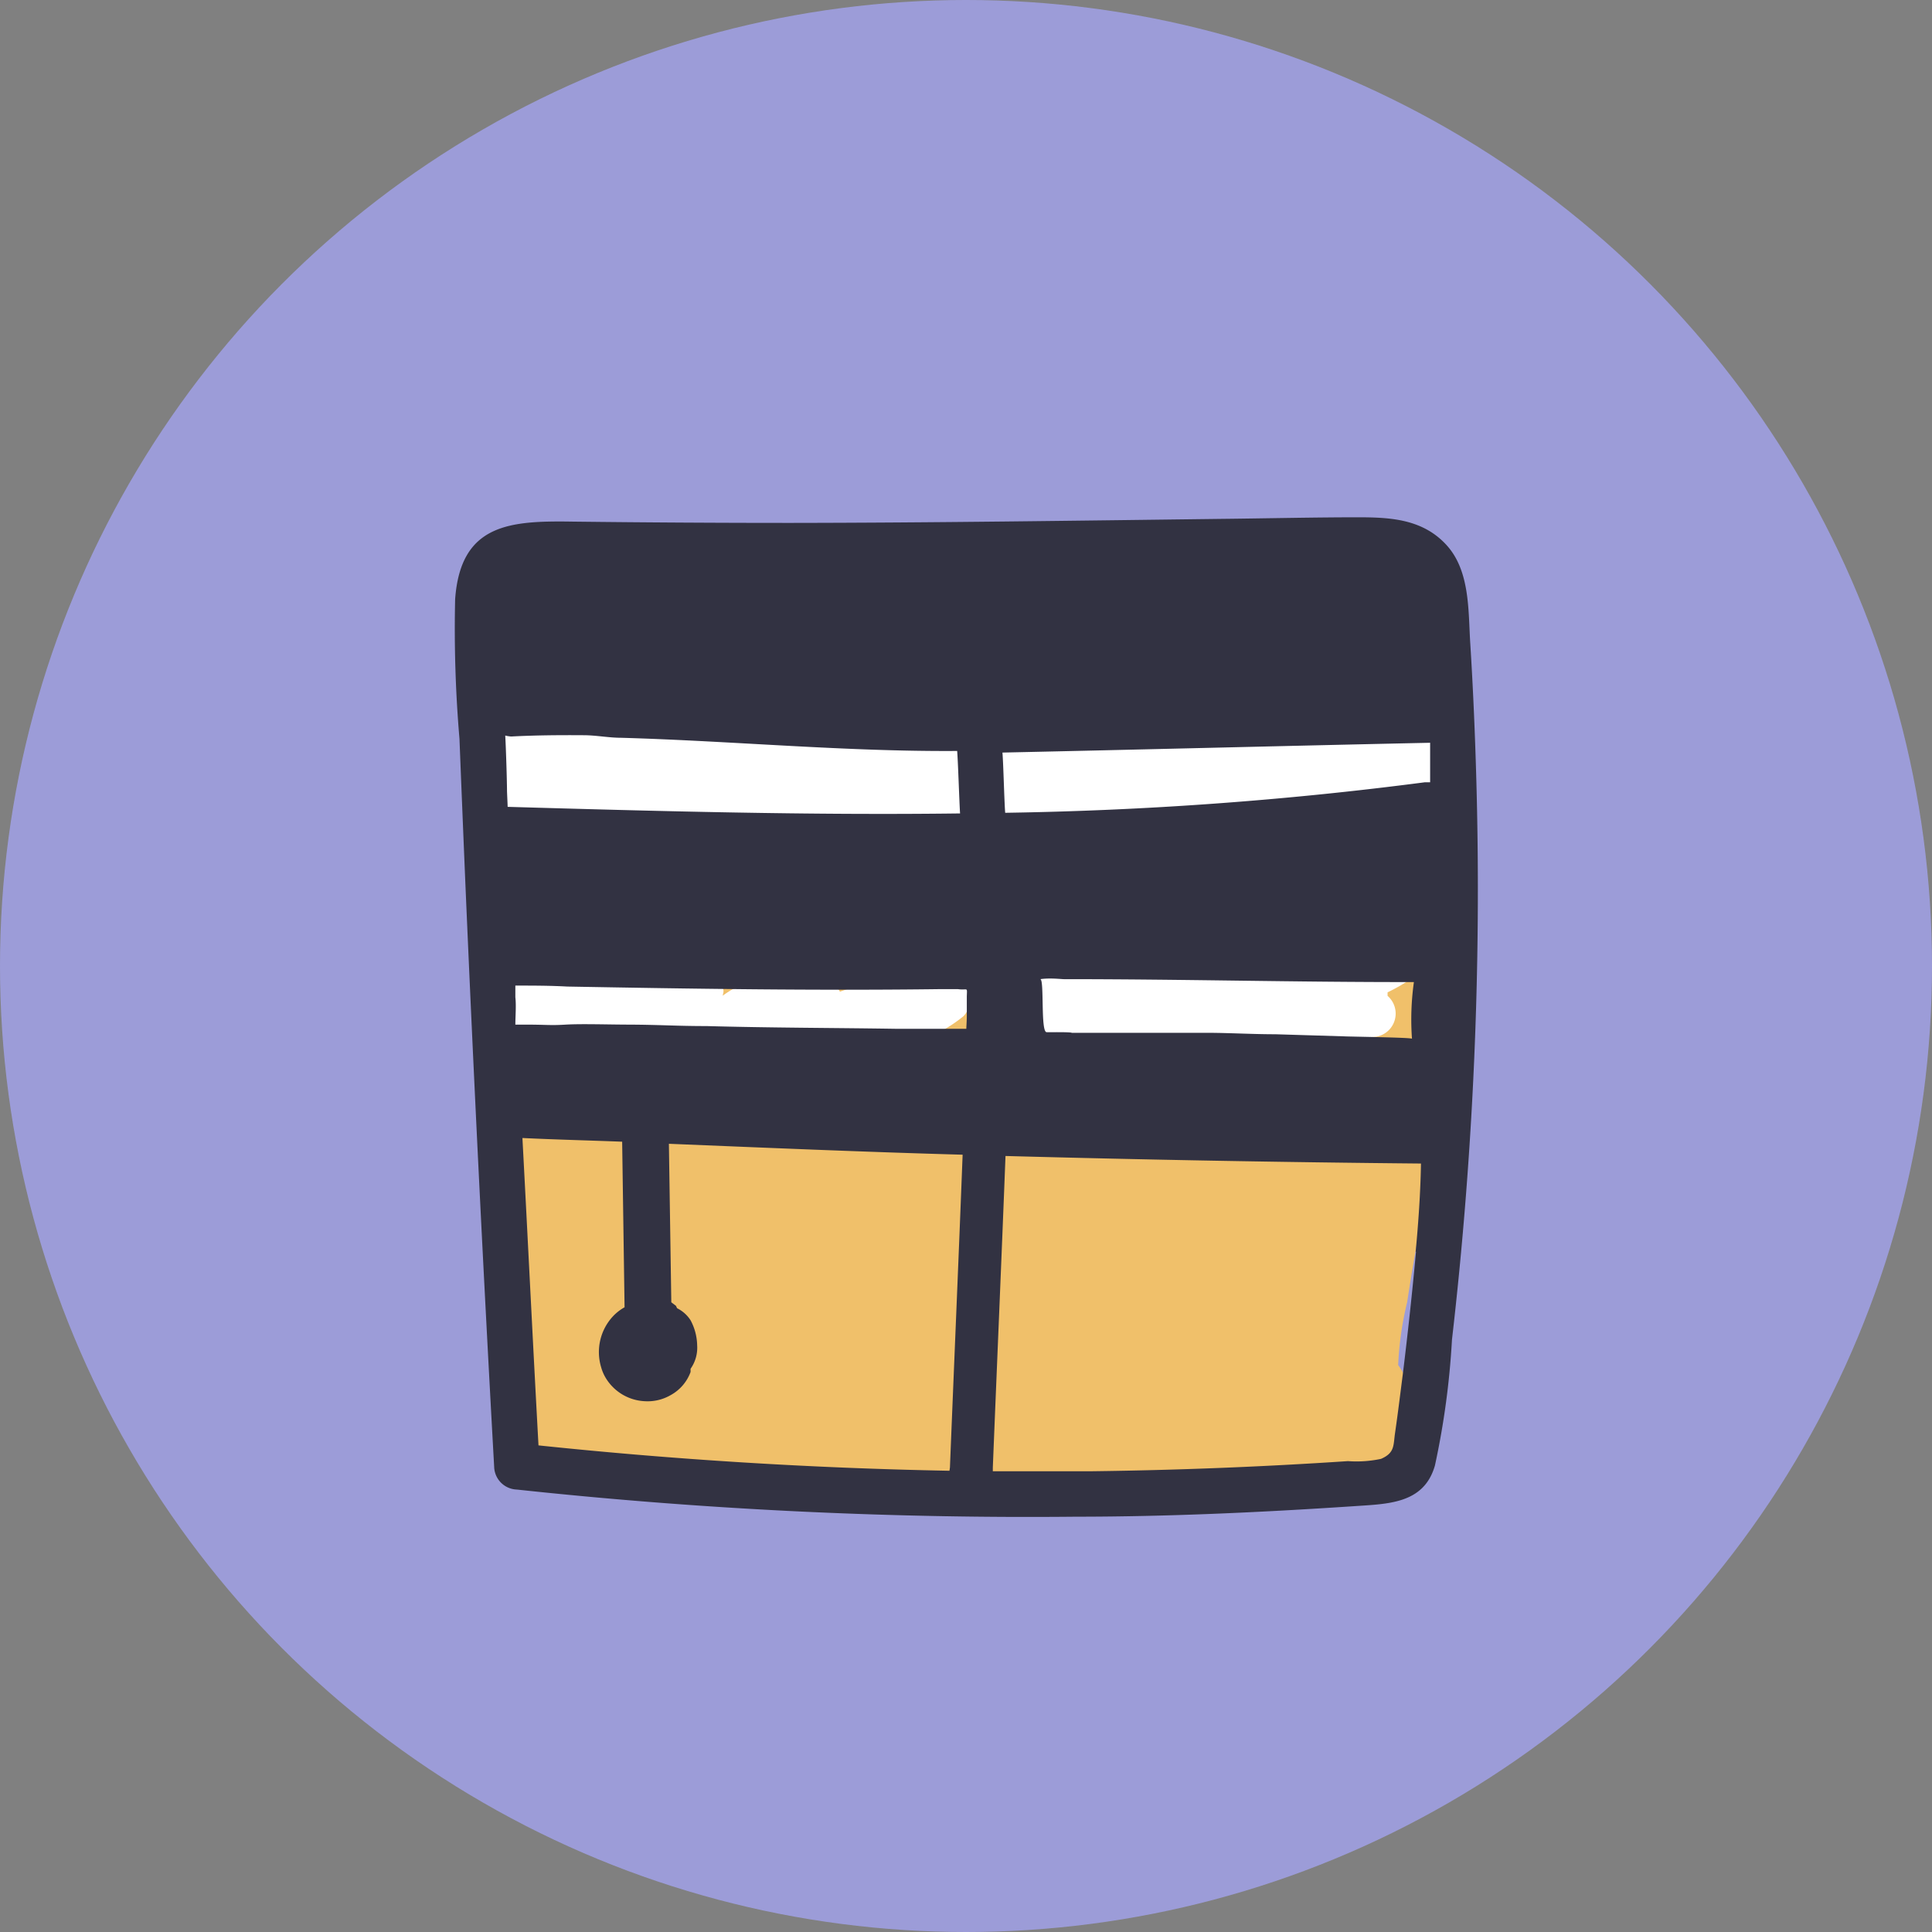
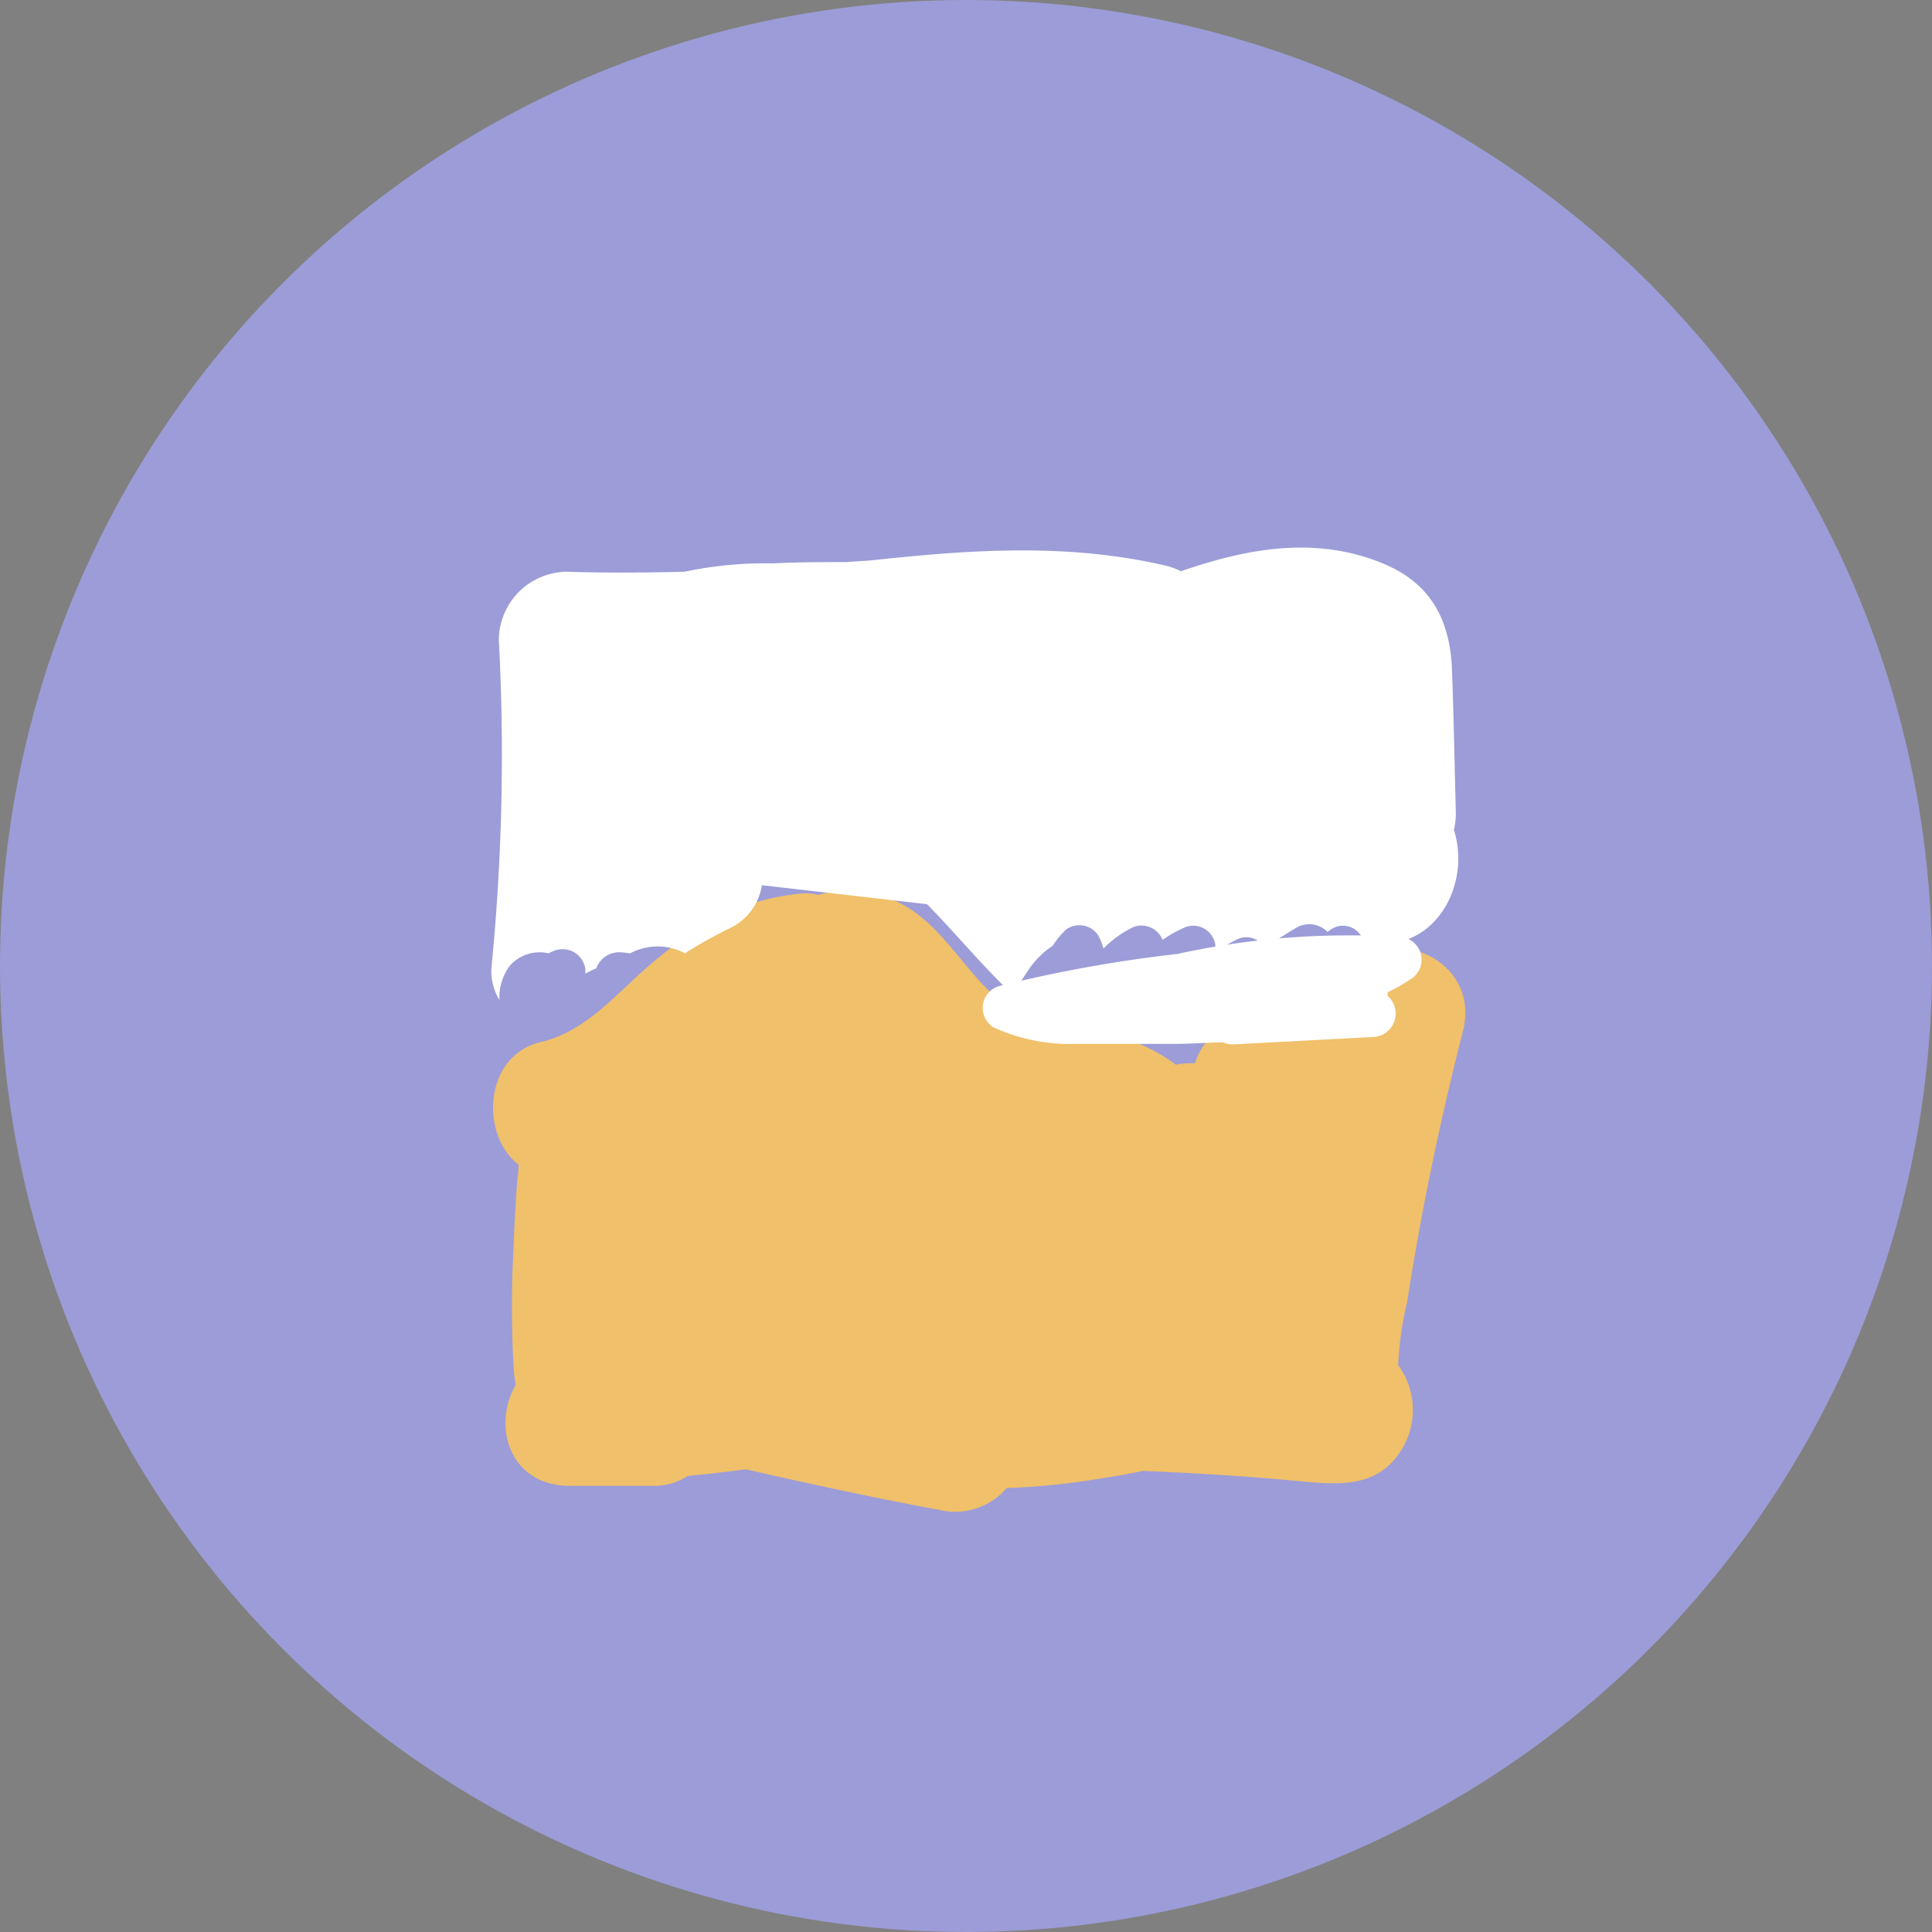
<svg xmlns="http://www.w3.org/2000/svg" viewBox="0 0 120.3 120.3">
  <rect x="0" y="0" width="120.3" height="120.3" fill="#808080" stroke="none" />
  <defs>
    <style>.cls-1{fill:#9c9cd8;}.cls-2{fill:#f0c06a;}.cls-3{fill:#fff;}.cls-4{fill:#323242;}</style>
  </defs>
  <g id="Calque_2" data-name="Calque 2">
    <g id="Calque_44" data-name="Calque 44">
      <circle class="cls-1" cx="60.15" cy="60.15" r="60.15" />
      <path class="cls-2" d="M84,60.13a15.82,15.82,0,0,1-2.5,1.71,21,21,0,0,1-4.29,1.73,3.84,3.84,0,0,0-2.8,2.63c-.4,0-.78,0-1.18.1a10.8,10.8,0,0,0-8.06-2,23.33,23.33,0,0,1-3.11-2.17c-2.47-2.13-3.85-5.49-7.37-6.41a7.2,7.2,0,0,0-3.75,0,3.17,3.17,0,0,0-1.11-.08c-3.75.38-6.49,2-9.32,4.4-2.12,1.81-4,4.18-6.82,4.84-3.58.84-3.81,5.79-1.4,7.64,0,.41-.07.81-.1,1.22-.1,1.36-.17,2.71-.22,4.07a67.83,67.83,0,0,0,0,7.13,11,11,0,0,0,.14,1.3c-1.47,2.53-.42,6.31,3.44,6.28l5.33,0a3.9,3.9,0,0,0,1.95-.62c1.21-.11,2.41-.25,3.61-.41,4,.91,8,1.78,12.06,2.53a4.23,4.23,0,0,0,4.18-1.36A46.39,46.39,0,0,0,68.91,92c.73-.11,1.49-.25,2.26-.41,3.18.13,6.36.32,9.53.62,2.55.23,5.08.54,6.61-2A4.72,4.72,0,0,0,87.06,85a20.47,20.47,0,0,1,.56-3.92c.28-1.84.6-3.67.94-5.49.72-3.82,1.57-7.6,2.53-11.37C92.18,60,87.14,57.45,84,60.13Z" />
      <path class="cls-3" d="M87.08,58.34A49.7,49.7,0,0,0,73.31,59.4a85.37,85.37,0,0,0-11.1,2,1.42,1.42,0,0,0-.33,2.58A11.43,11.43,0,0,0,67,65c2,0,4.09,0,6.14,0,1,0,2-.08,3-.1a1.5,1.5,0,0,0,.66.13l8.74-.46a1.46,1.46,0,0,0,.86-2.56v-.22A11.65,11.65,0,0,0,87.79,61,1.42,1.42,0,0,0,87.08,58.34Z" />
-       <path class="cls-3" d="M59,60.86a15.51,15.51,0,0,0-6.7.89,1.42,1.42,0,0,0-.8-.69A7,7,0,0,0,45,62l.05-.24c-.07-3.06-4.16-2.48-6.13-1.6a5,5,0,0,0-2.64.84l-.15,0a3.25,3.25,0,0,0-1.54.38,1.35,1.35,0,0,0-.87-.84c-2.77-.94-3.62,3-2.11,4.7a2,2,0,0,0,2.42.38,3.85,3.85,0,0,0,1.47-.08l.18-.06a7.68,7.68,0,0,0,2.52.31,13.27,13.27,0,0,0,3.15-.5,23.32,23.32,0,0,0,4.94-.14,30.44,30.44,0,0,0,3.57.39l.07,0a12.19,12.19,0,0,0,4.83-.25A9,9,0,0,0,60,63.27,1.43,1.43,0,0,0,59,60.86Z" />
-       <path class="cls-3" d="M90.53,51.67a4.37,4.37,0,0,0,.12-1.12c-.08-3-.13-5.92-.24-8.87C90.28,38.47,89,36.2,85.9,35c-4.15-1.63-8.34-.82-12.37.57a4.09,4.09,0,0,0-.91-.34c-6.14-1.44-12.25-1-18.45-.33L52.68,35c-1.52,0-3,0-4.55.08a24.27,24.27,0,0,0-5.5.52c-2.44.06-4.88.08-7.33,0a4.28,4.28,0,0,0-4.24,4.24,135.14,135.14,0,0,1-.45,20.32,3.42,3.42,0,0,0,.49,2.11,3.29,3.29,0,0,1,.64-2.13,2.48,2.48,0,0,1,2.42-.78,2.59,2.59,0,0,1,.38-.17,1.43,1.43,0,0,1,1.91,1.17v.27a4.27,4.27,0,0,1,.68-.33,1.5,1.5,0,0,1,1.54-1c.19,0,.38.05.57.06a3.62,3.62,0,0,1,3.41,0,29.39,29.39,0,0,1,2.7-1.52,3.55,3.55,0,0,0,2.09-2.72l2.88.33,7.4.85c1.63,1.64,3.4,3.8,5.38,5.67a12.15,12.15,0,0,1,.95-1.59,5.32,5.32,0,0,1,1.5-1.49,5.27,5.27,0,0,1,.82-1,1.41,1.41,0,0,1,2,.33,3.7,3.7,0,0,1,.34.84,6.76,6.76,0,0,1,1.87-1.34,1.42,1.42,0,0,1,1.81.8,8.14,8.14,0,0,1,1.45-.8,1.39,1.39,0,0,1,1.82,1.59,9.08,9.08,0,0,1,1.44-.85,1.32,1.32,0,0,1,1.67.6,18.67,18.67,0,0,1,2-1.32,1.58,1.58,0,0,1,1.89.29l.19-.14A1.32,1.32,0,0,1,84.94,59c2-.16,3.83-.45,5.1-2.61A6,6,0,0,0,90.53,51.67Z" />
-       <path class="cls-4" d="M91.93,48.68c-.08-2.88-.2-5.75-.38-8.61-.13-2,0-4.5-1.47-6.12s-3.47-1.73-5.39-1.74c-2.9,0-5.8.07-8.7.1-8.92.11-17.84.24-26.75.25q-6.78,0-13.56-.08c-3.9-.06-7,.11-7.34,4.83A80.71,80.71,0,0,0,28.61,46q.18,4.55.37,9.07.78,18.14,1.79,36.26a1.46,1.46,0,0,0,1.41,1.42A297.76,297.76,0,0,0,67,94.44c5.75,0,11.51-.27,17.25-.65,2.13-.15,4.41-.12,5.1-2.54a50,50,0,0,0,1.06-7.83A244.37,244.37,0,0,0,91.93,48.68ZM65.17,64.27c-.39,0-.13-3.34-.4-3.3.6-.09,1.31,0,1.49,0,7.57,0,14.36.19,21.78.18a16.71,16.71,0,0,0-.12,3.53c0-.08-3.87-.13-4.23-.15l-4.28-.13c-1.37,0-2.72-.08-4.09-.09l-4.29,0-4.29,0C66.65,64.25,65.27,64.28,65.17,64.27Zm23.88-18c0,.34,0,2.1,0,2.44-.11,0-.21,0-.33,0a228.59,228.59,0,0,1-26.13,1.9c-.06-.78-.11-3-.17-3.75C71.3,46.67,80.18,46.44,89.05,46.25Zm-57.48,3c0-.64-.07-2.82-.11-3.47a2,2,0,0,0,.37.06c1.5-.08,3-.09,4.51-.08.78,0,1.56.16,2.35.16,7,.2,13.93.87,20.91.82.06.79.13,3.11.18,3.89-9.39.12-18.79-.14-28.17-.41C31.6,49.9,31.58,49.58,31.57,49.25ZM59.12,91.58Q46.3,91.34,33.53,90c-.35-6.38-.66-12.76-1-19.14,2.07.1,4.14.15,6.21.23l.15,10.31a3,3,0,0,0-.72.56,3.27,3.27,0,0,0-.74,3.17,2.68,2.68,0,0,0,.35.77,3,3,0,0,0,2.39,1.35,2.86,2.86,0,0,0,1.59-.38A2.7,2.7,0,0,0,43,85.43l0-.2a2.27,2.27,0,0,0,.41-1.46A3.42,3.42,0,0,0,43,82.21a2.1,2.1,0,0,0-.84-.75l-.07-.15-.29-.22h0l-.15-9.87c6.1.25,12.19.51,18.29.68-.25,6.49-.53,13-.79,19.48Zm1.05-27.52H55.79C51.87,64,47.94,64,44,63.89c-1.88,0-2.87-.08-4.78-.09-1.24,0-3-.06-4,0s-1.14,0-2.5,0h-.63c0-.5.06-1.2,0-1.7l0-.73c1.07,0,2.15,0,3.23.06,7.75.14,15.5.26,23.25.16l1.07,0c.63.09.58-.18.56.46,0,.39,0,.78,0,1.16S60.18,63.74,60.17,64.06Zm28,13.88c-.23,2.51-.5,5-.81,7.54-.16,1.24-.31,2.48-.49,3.72-.12.79,0,1.26-.88,1.64a7.35,7.35,0,0,1-2.06.14Q76,91.51,68,91.61c-2.06,0-4.12,0-6.18,0l0-.22c.26-6.47.54-12.94.79-19.41q12.94.35,25.87.47C88.45,74.27,88.32,76.11,88.15,77.94Z" />
+       <path class="cls-3" d="M90.53,51.67a4.37,4.37,0,0,0,.12-1.12c-.08-3-.13-5.92-.24-8.87C90.28,38.47,89,36.2,85.9,35c-4.15-1.63-8.34-.82-12.37.57a4.09,4.09,0,0,0-.91-.34c-6.14-1.44-12.25-1-18.45-.33L52.68,35c-1.52,0-3,0-4.55.08a24.27,24.27,0,0,0-5.5.52c-2.44.06-4.88.08-7.33,0a4.28,4.28,0,0,0-4.24,4.24,135.14,135.14,0,0,1-.45,20.32,3.42,3.42,0,0,0,.49,2.11,3.29,3.29,0,0,1,.64-2.13,2.48,2.48,0,0,1,2.42-.78,2.59,2.59,0,0,1,.38-.17,1.43,1.43,0,0,1,1.91,1.17v.27a4.27,4.27,0,0,1,.68-.33,1.5,1.5,0,0,1,1.54-1c.19,0,.38.05.57.06a3.62,3.62,0,0,1,3.41,0,29.39,29.39,0,0,1,2.7-1.52,3.55,3.55,0,0,0,2.09-2.72l2.88.33,7.4.85c1.63,1.64,3.4,3.8,5.38,5.67a12.15,12.15,0,0,1,.95-1.59,5.32,5.32,0,0,1,1.5-1.49,5.27,5.27,0,0,1,.82-1,1.41,1.41,0,0,1,2,.33,3.7,3.7,0,0,1,.34.84,6.76,6.76,0,0,1,1.87-1.34,1.42,1.42,0,0,1,1.81.8,8.14,8.14,0,0,1,1.45-.8,1.39,1.39,0,0,1,1.82,1.59,9.08,9.08,0,0,1,1.44-.85,1.32,1.32,0,0,1,1.67.6,18.67,18.67,0,0,1,2-1.32,1.58,1.58,0,0,1,1.89.29l.19-.14A1.32,1.32,0,0,1,84.94,59c2-.16,3.83-.45,5.1-2.61A6,6,0,0,0,90.53,51.67" />
    </g>
  </g>
</svg>